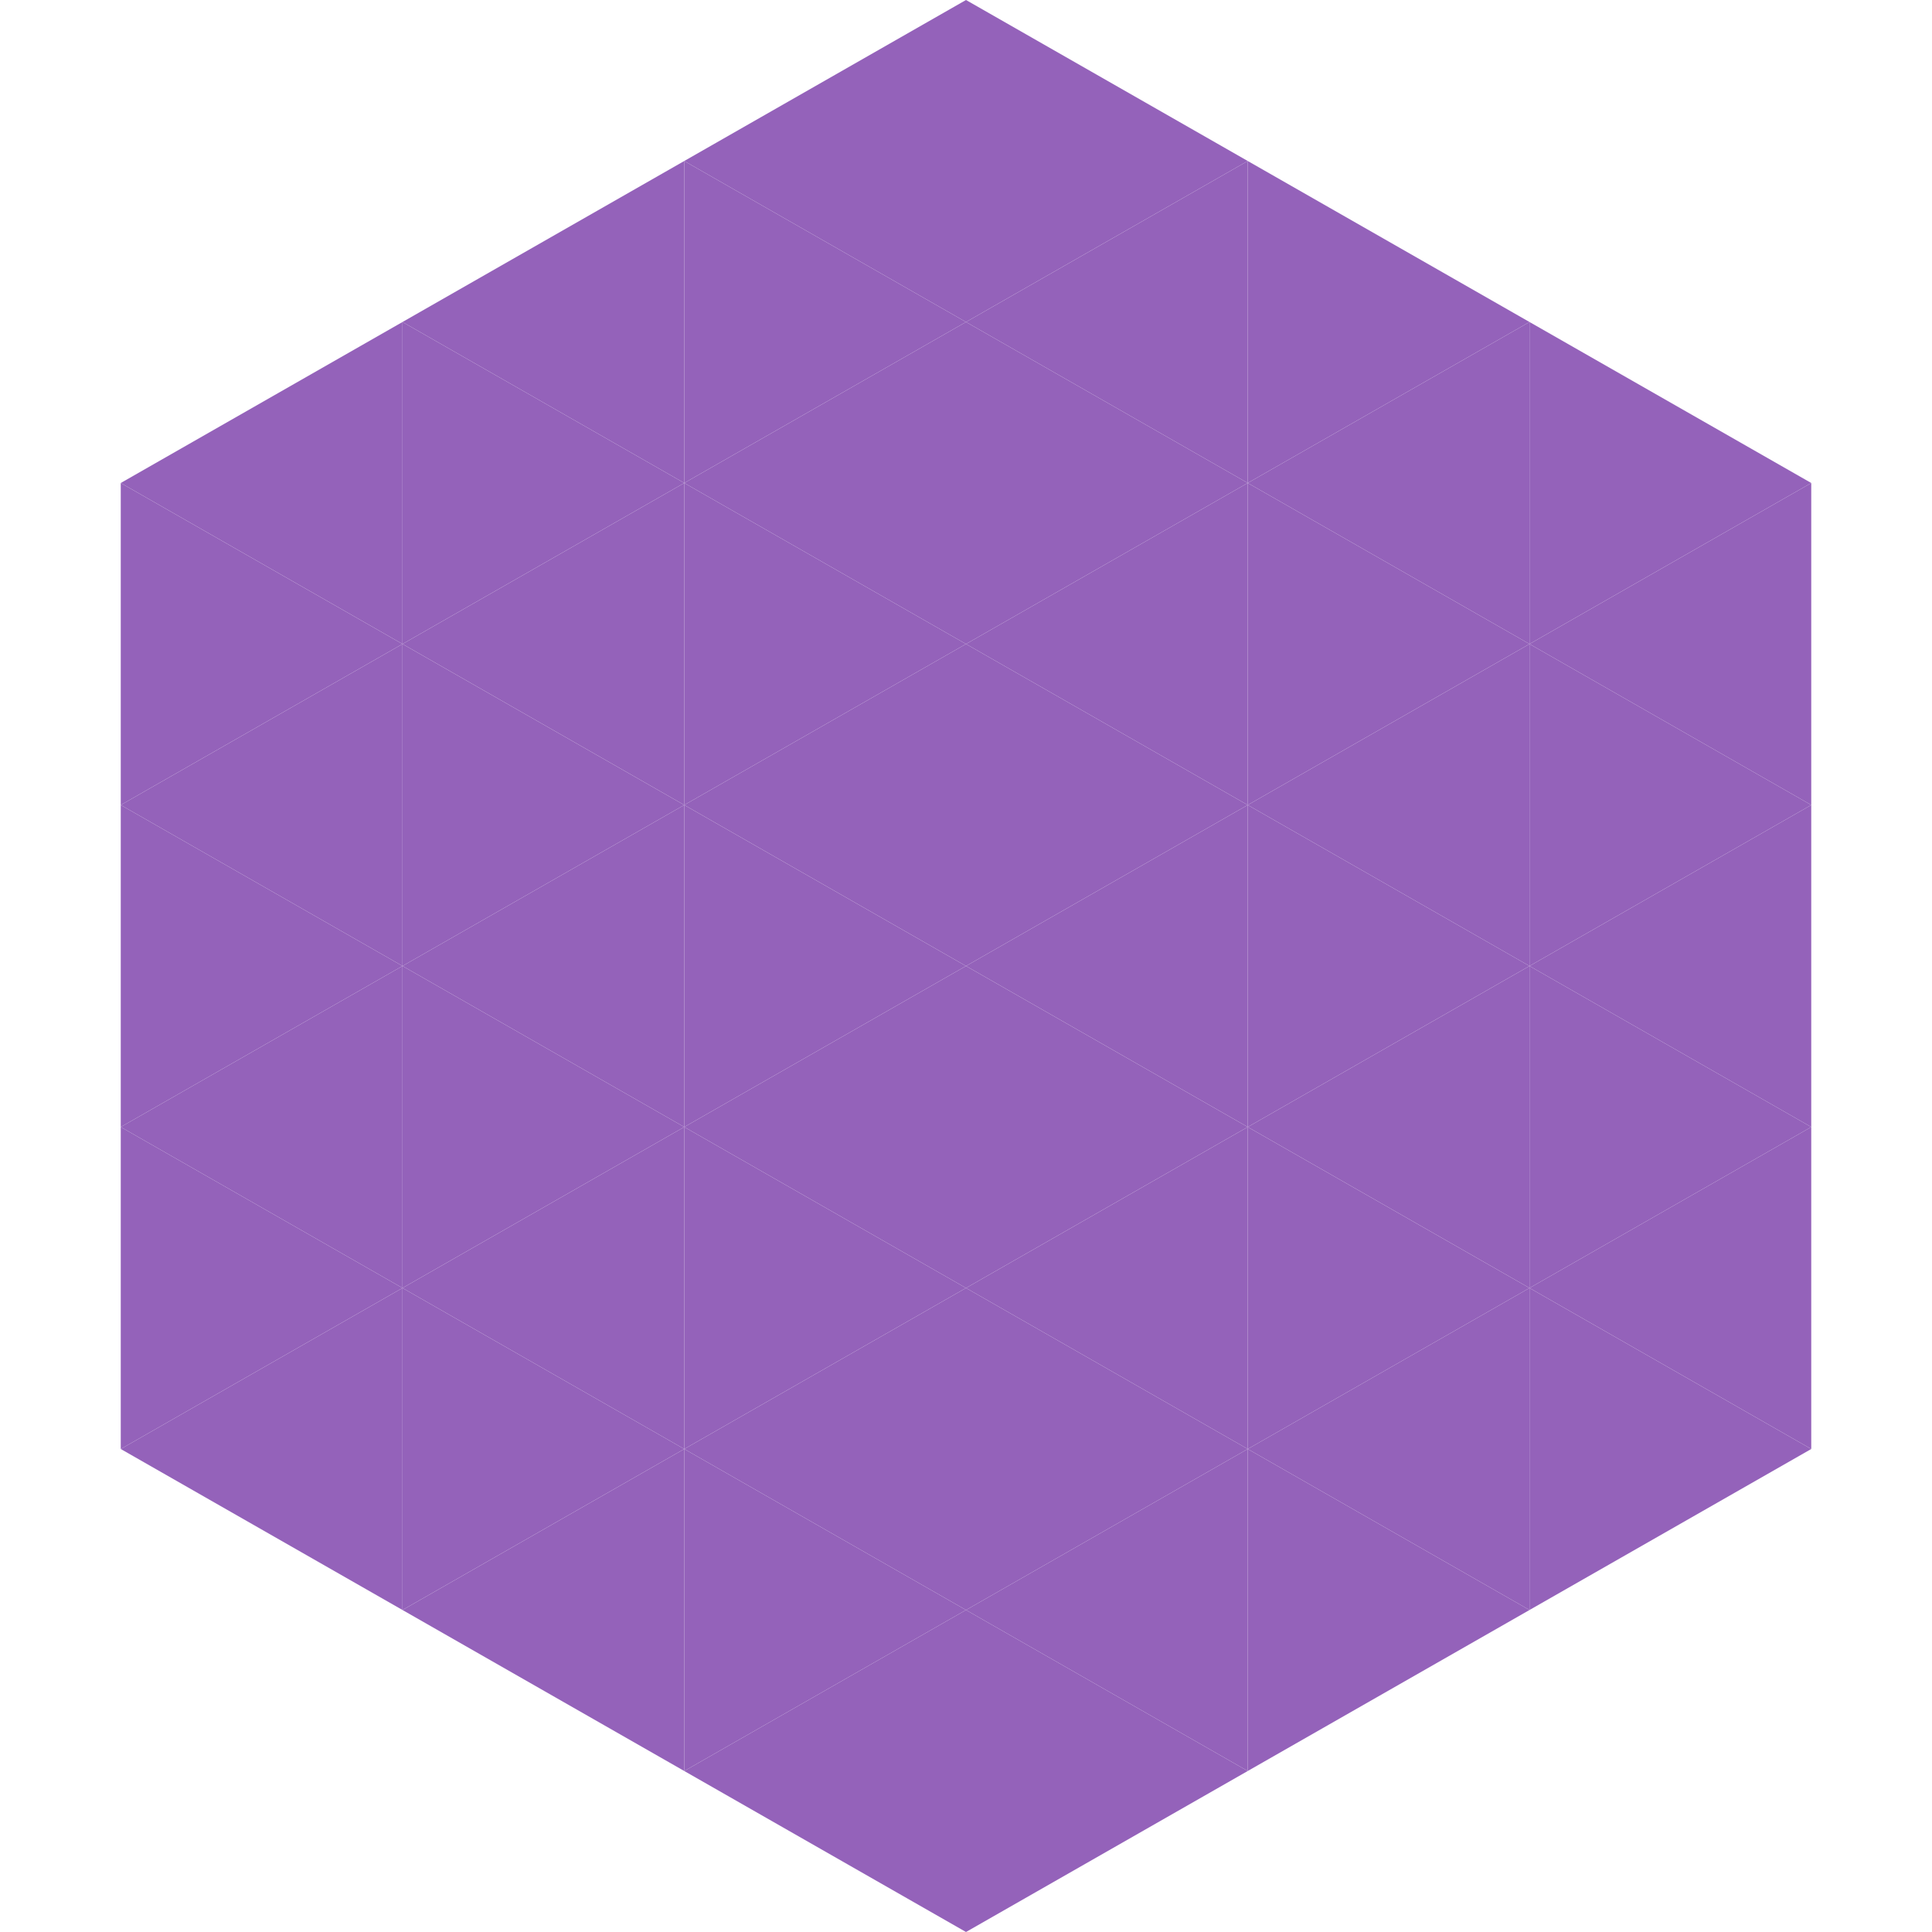
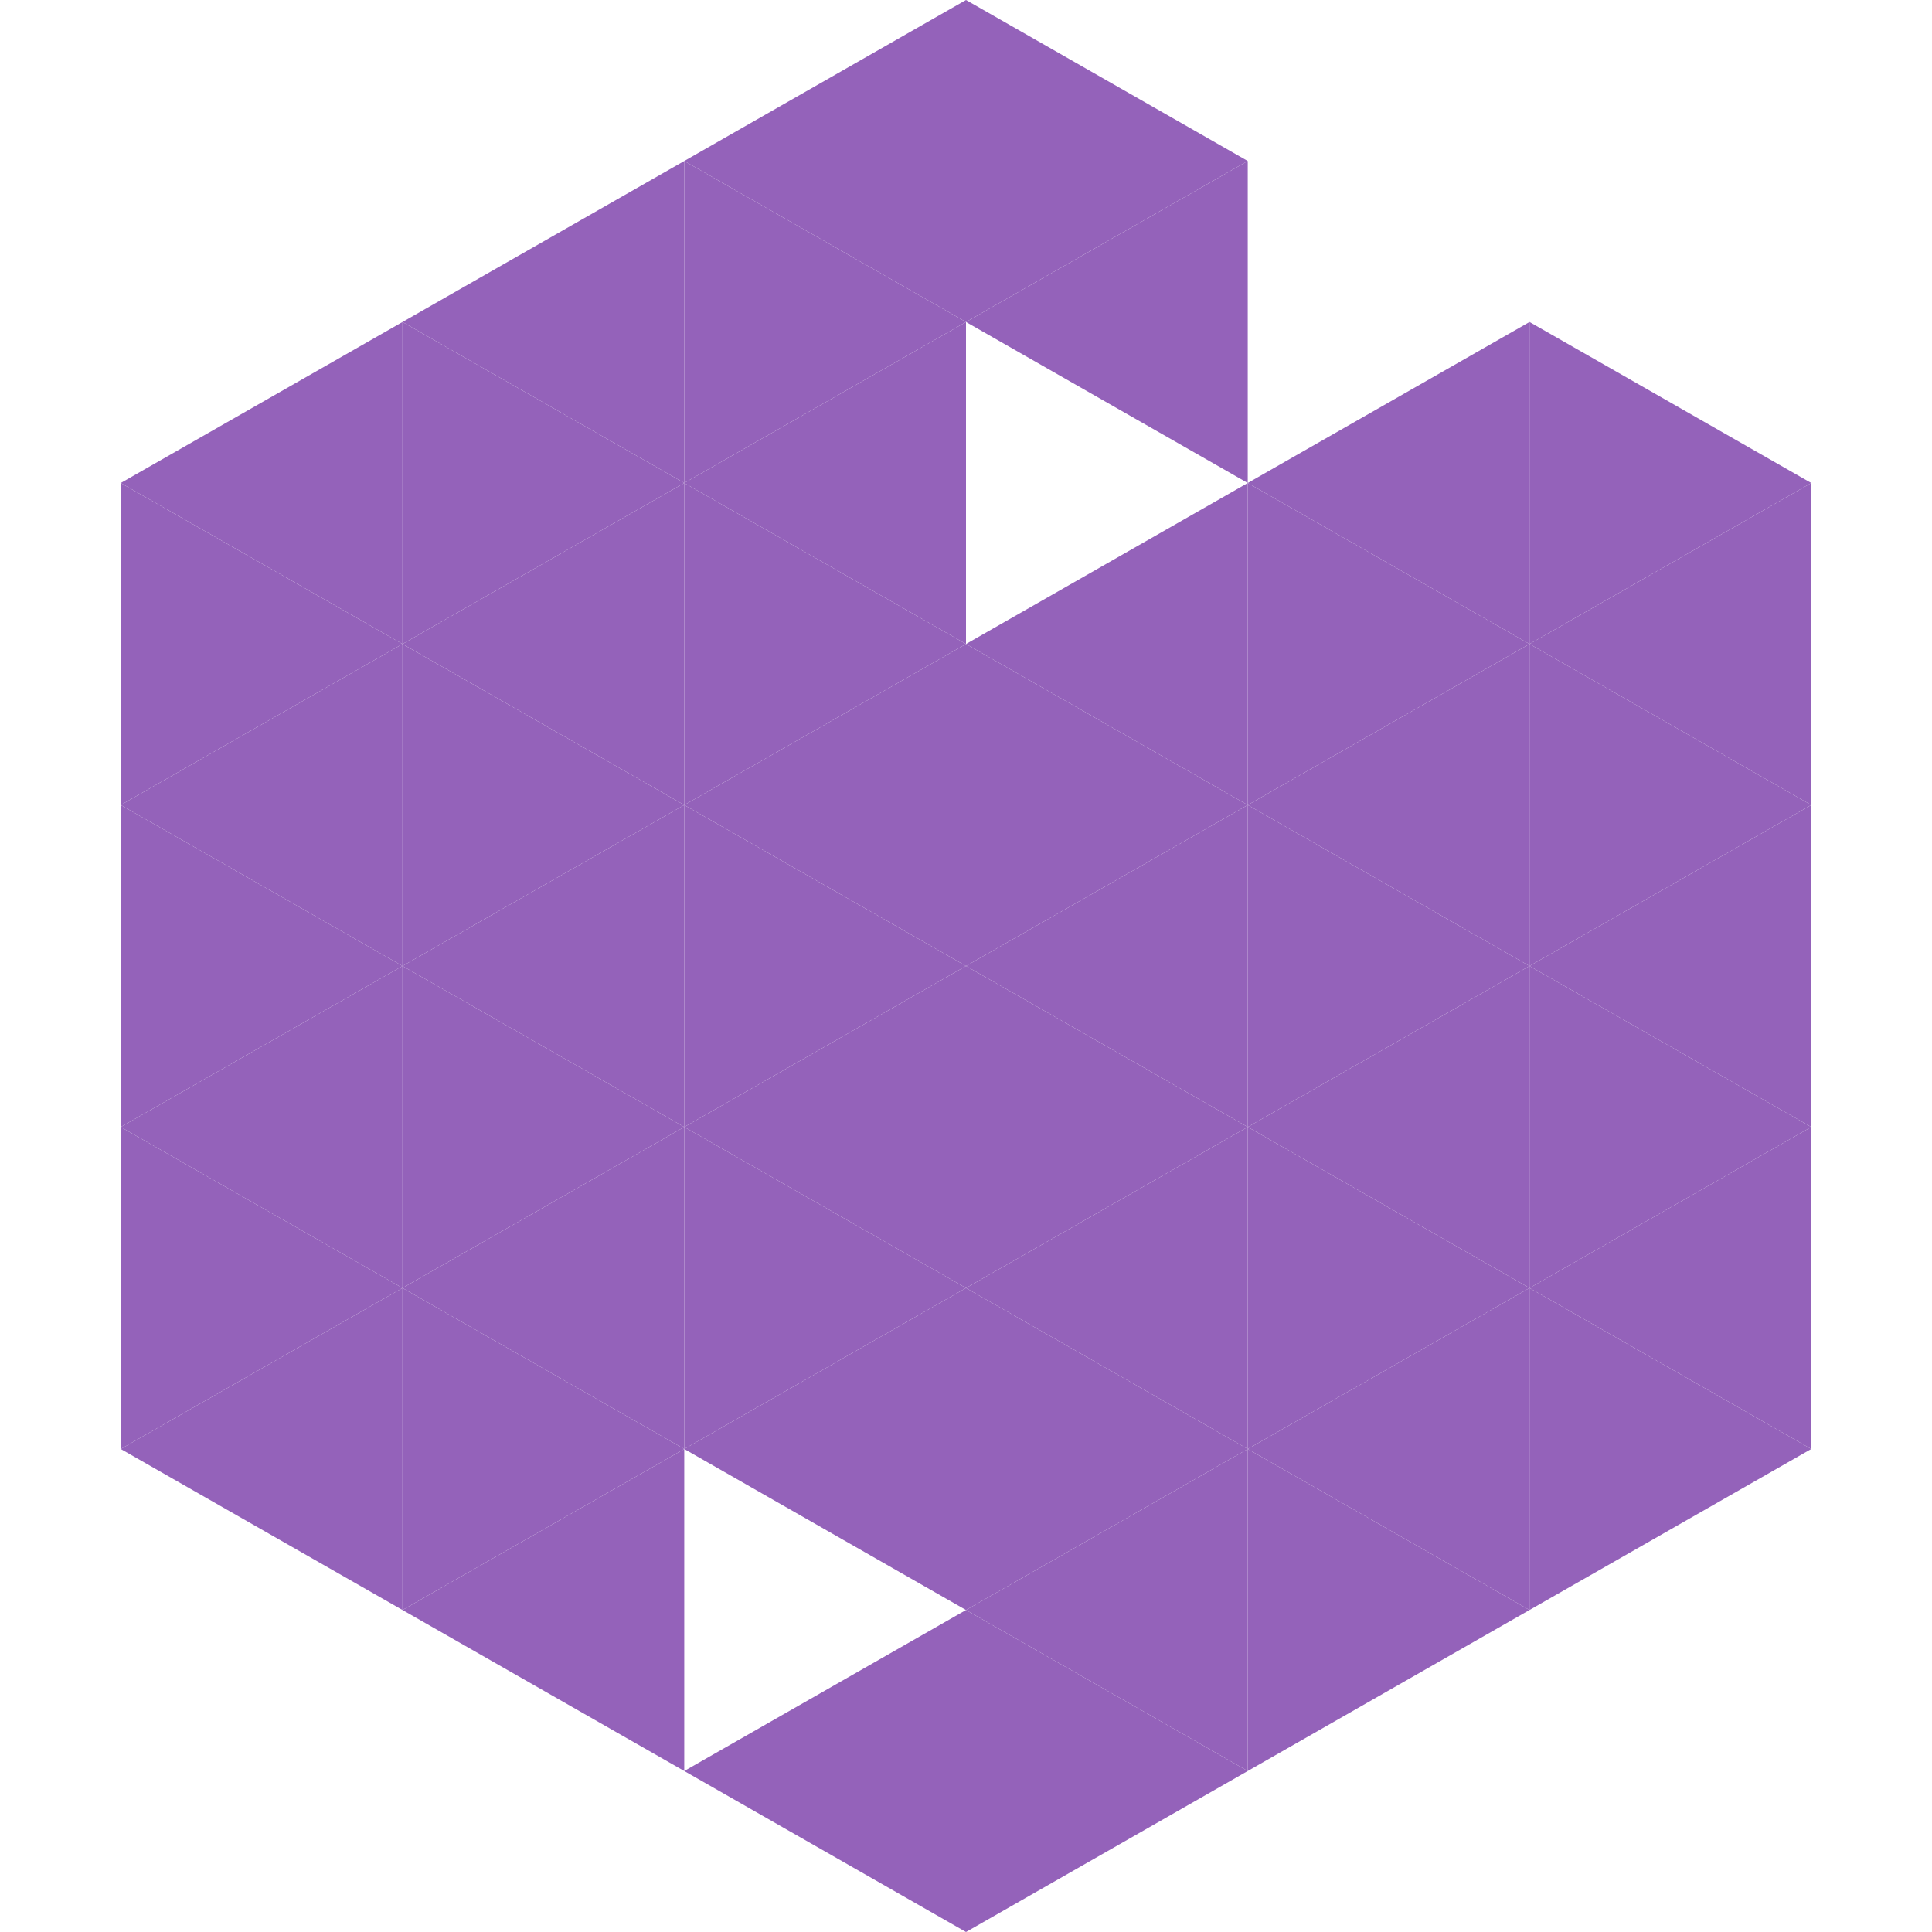
<svg xmlns="http://www.w3.org/2000/svg" width="240" height="240">
  <polygon points="50,40 15,60 50,80" style="fill:rgb(148,98,186)" />
  <polygon points="190,40 225,60 190,80" style="fill:rgb(148,98,186)" />
  <polygon points="15,60 50,80 15,100" style="fill:rgb(148,98,186)" />
  <polygon points="225,60 190,80 225,100" style="fill:rgb(148,98,186)" />
  <polygon points="50,80 15,100 50,120" style="fill:rgb(148,98,186)" />
  <polygon points="190,80 225,100 190,120" style="fill:rgb(148,98,186)" />
  <polygon points="15,100 50,120 15,140" style="fill:rgb(148,98,186)" />
  <polygon points="225,100 190,120 225,140" style="fill:rgb(148,98,186)" />
  <polygon points="50,120 15,140 50,160" style="fill:rgb(148,98,186)" />
  <polygon points="190,120 225,140 190,160" style="fill:rgb(148,98,186)" />
  <polygon points="15,140 50,160 15,180" style="fill:rgb(148,98,186)" />
  <polygon points="225,140 190,160 225,180" style="fill:rgb(148,98,186)" />
  <polygon points="50,160 15,180 50,200" style="fill:rgb(148,98,186)" />
  <polygon points="190,160 225,180 190,200" style="fill:rgb(148,98,186)" />
  <polygon points="15,180 50,200 15,220" style="fill:rgb(255,255,255); fill-opacity:0" />
  <polygon points="225,180 190,200 225,220" style="fill:rgb(255,255,255); fill-opacity:0" />
  <polygon points="50,0 85,20 50,40" style="fill:rgb(255,255,255); fill-opacity:0" />
  <polygon points="190,0 155,20 190,40" style="fill:rgb(255,255,255); fill-opacity:0" />
  <polygon points="85,20 50,40 85,60" style="fill:rgb(148,98,186)" />
-   <polygon points="155,20 190,40 155,60" style="fill:rgb(148,98,186)" />
  <polygon points="50,40 85,60 50,80" style="fill:rgb(148,98,186)" />
  <polygon points="190,40 155,60 190,80" style="fill:rgb(148,98,186)" />
  <polygon points="85,60 50,80 85,100" style="fill:rgb(148,98,186)" />
  <polygon points="155,60 190,80 155,100" style="fill:rgb(148,98,186)" />
  <polygon points="50,80 85,100 50,120" style="fill:rgb(148,98,186)" />
  <polygon points="190,80 155,100 190,120" style="fill:rgb(148,98,186)" />
  <polygon points="85,100 50,120 85,140" style="fill:rgb(148,98,186)" />
  <polygon points="155,100 190,120 155,140" style="fill:rgb(148,98,186)" />
  <polygon points="50,120 85,140 50,160" style="fill:rgb(148,98,186)" />
  <polygon points="190,120 155,140 190,160" style="fill:rgb(148,98,186)" />
  <polygon points="85,140 50,160 85,180" style="fill:rgb(148,98,186)" />
  <polygon points="155,140 190,160 155,180" style="fill:rgb(148,98,186)" />
  <polygon points="50,160 85,180 50,200" style="fill:rgb(148,98,186)" />
  <polygon points="190,160 155,180 190,200" style="fill:rgb(148,98,186)" />
  <polygon points="85,180 50,200 85,220" style="fill:rgb(148,98,186)" />
  <polygon points="155,180 190,200 155,220" style="fill:rgb(148,98,186)" />
  <polygon points="120,0 85,20 120,40" style="fill:rgb(148,98,186)" />
  <polygon points="120,0 155,20 120,40" style="fill:rgb(148,98,186)" />
  <polygon points="85,20 120,40 85,60" style="fill:rgb(148,98,186)" />
  <polygon points="155,20 120,40 155,60" style="fill:rgb(148,98,186)" />
  <polygon points="120,40 85,60 120,80" style="fill:rgb(148,98,186)" />
-   <polygon points="120,40 155,60 120,80" style="fill:rgb(148,98,186)" />
  <polygon points="85,60 120,80 85,100" style="fill:rgb(148,98,186)" />
  <polygon points="155,60 120,80 155,100" style="fill:rgb(148,98,186)" />
  <polygon points="120,80 85,100 120,120" style="fill:rgb(148,98,186)" />
  <polygon points="120,80 155,100 120,120" style="fill:rgb(148,98,186)" />
  <polygon points="85,100 120,120 85,140" style="fill:rgb(148,98,186)" />
  <polygon points="155,100 120,120 155,140" style="fill:rgb(148,98,186)" />
  <polygon points="120,120 85,140 120,160" style="fill:rgb(148,98,186)" />
  <polygon points="120,120 155,140 120,160" style="fill:rgb(148,98,186)" />
  <polygon points="85,140 120,160 85,180" style="fill:rgb(148,98,186)" />
  <polygon points="155,140 120,160 155,180" style="fill:rgb(148,98,186)" />
  <polygon points="120,160 85,180 120,200" style="fill:rgb(148,98,186)" />
  <polygon points="120,160 155,180 120,200" style="fill:rgb(148,98,186)" />
-   <polygon points="85,180 120,200 85,220" style="fill:rgb(148,98,186)" />
  <polygon points="155,180 120,200 155,220" style="fill:rgb(148,98,186)" />
  <polygon points="120,200 85,220 120,240" style="fill:rgb(148,98,186)" />
  <polygon points="120,200 155,220 120,240" style="fill:rgb(148,98,186)" />
  <polygon points="85,220 120,240 85,260" style="fill:rgb(255,255,255); fill-opacity:0" />
  <polygon points="155,220 120,240 155,260" style="fill:rgb(255,255,255); fill-opacity:0" />
</svg>